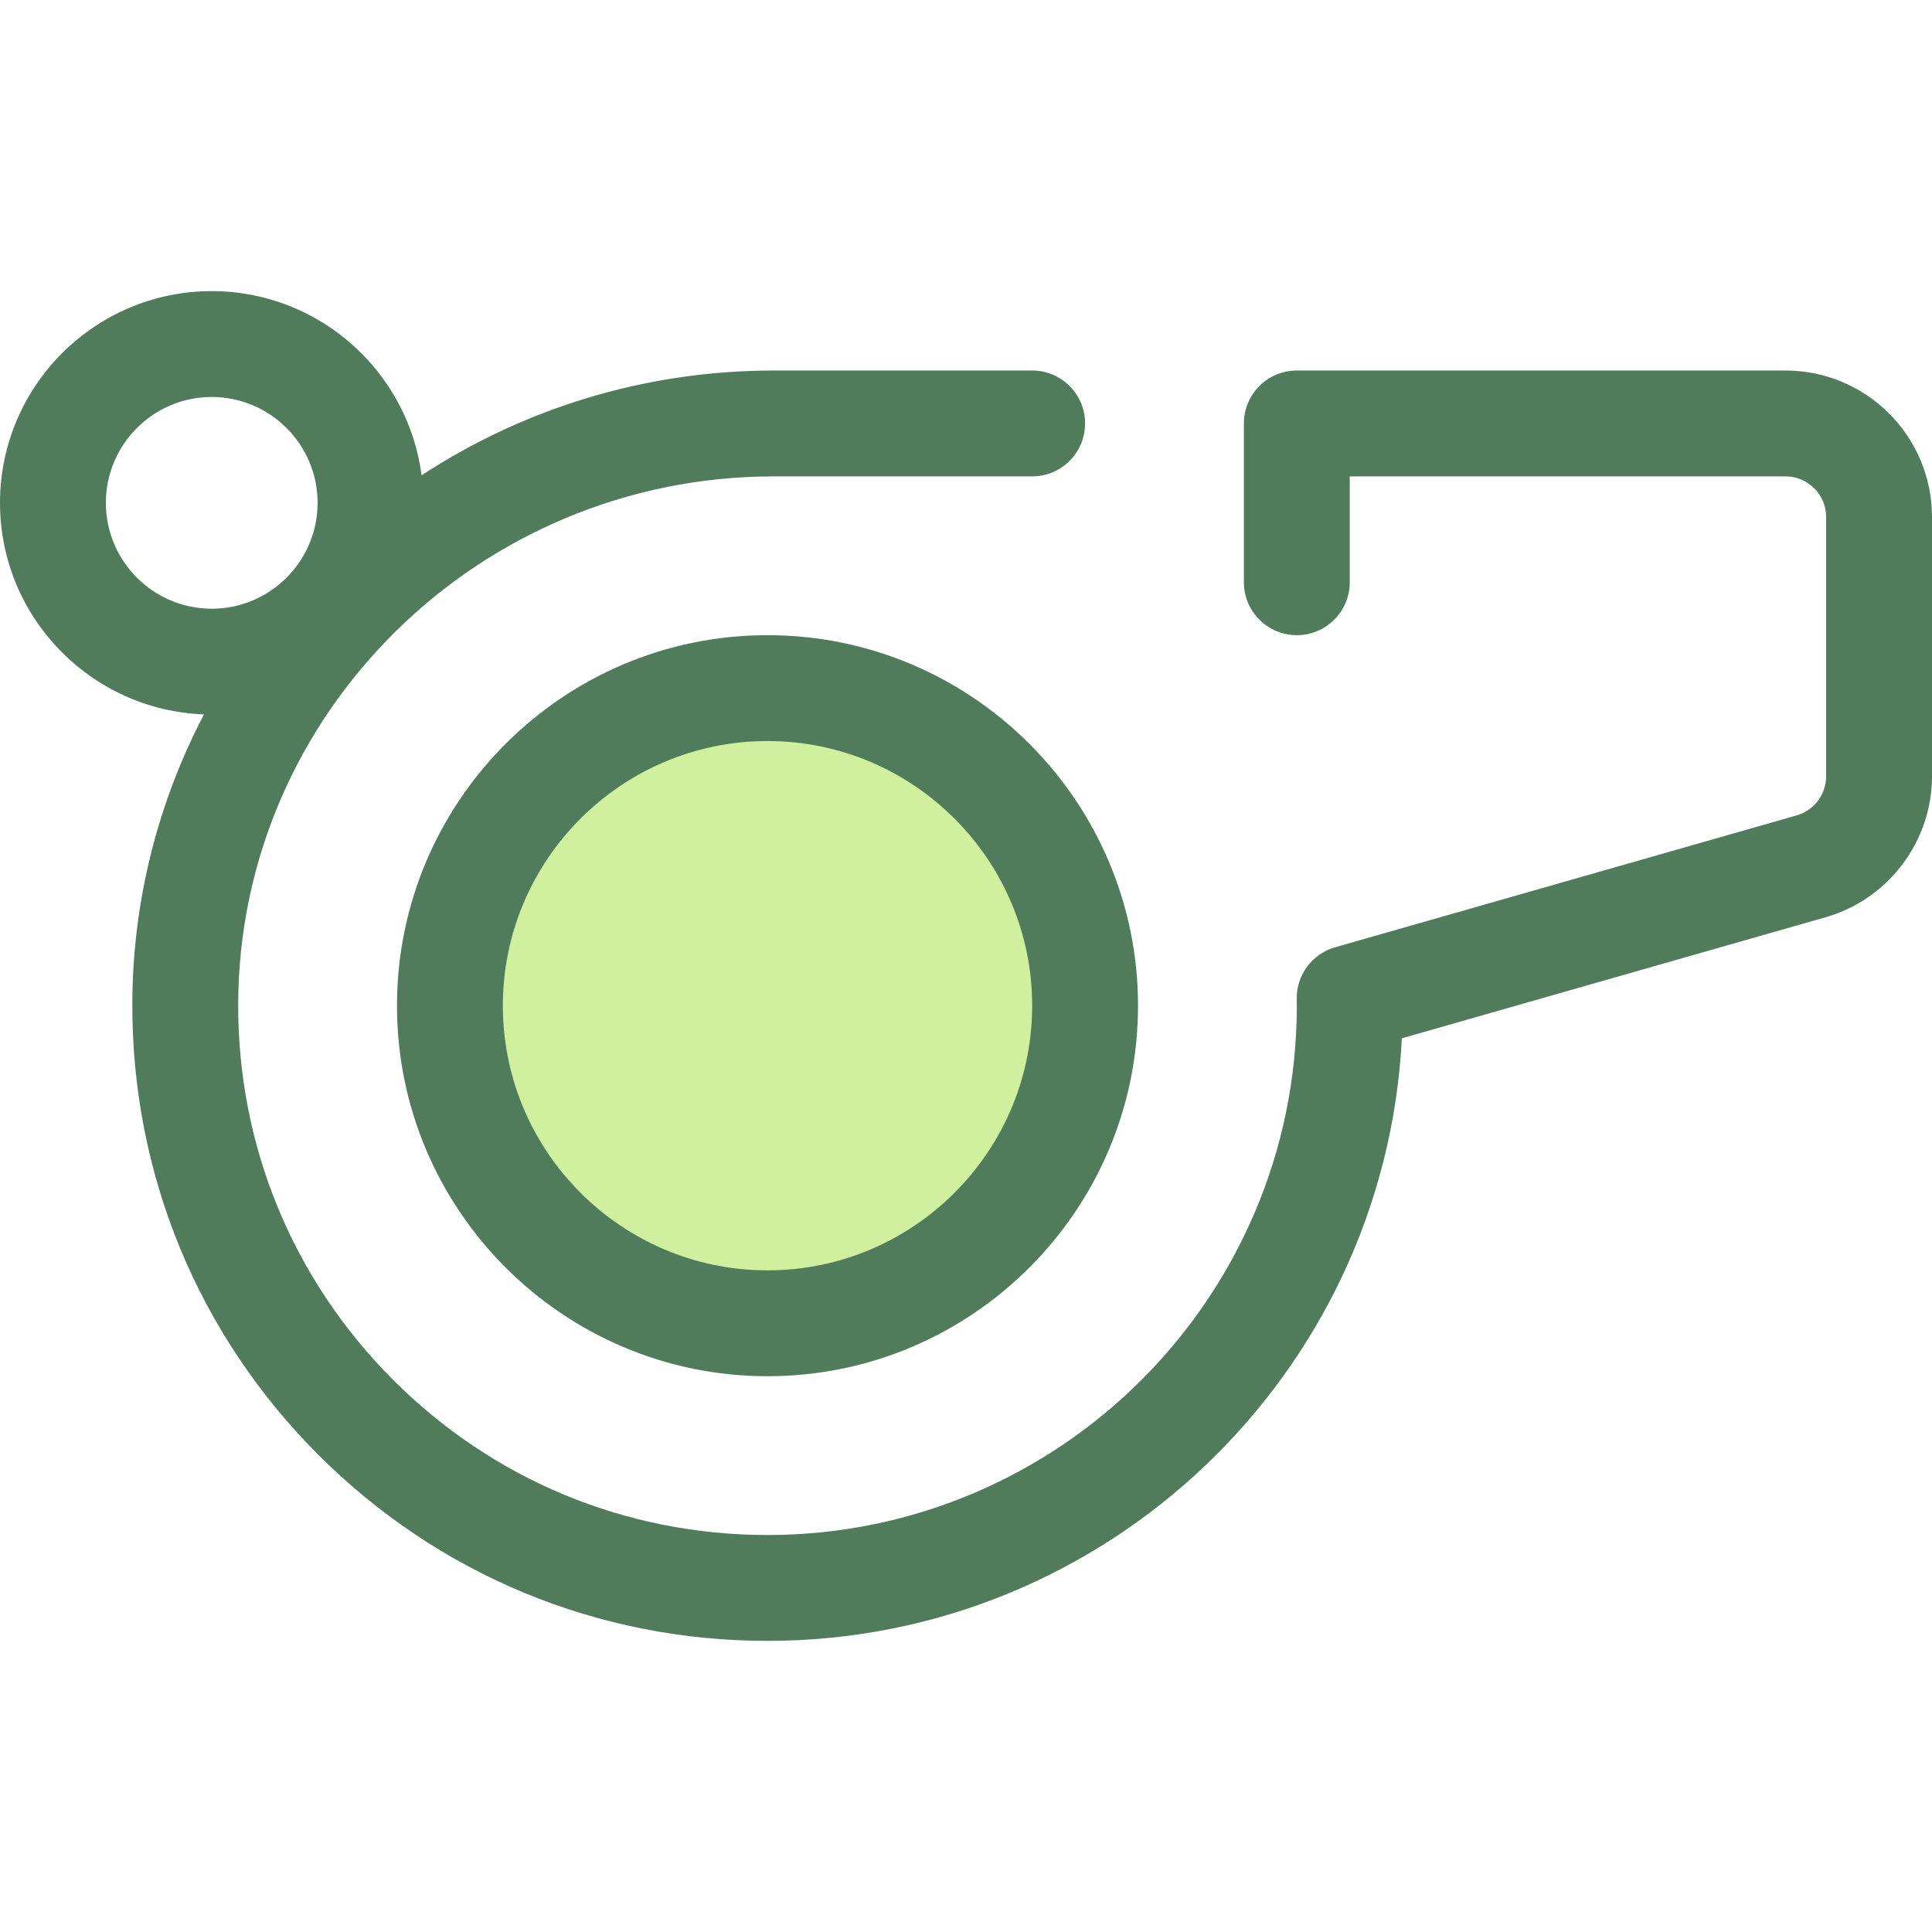
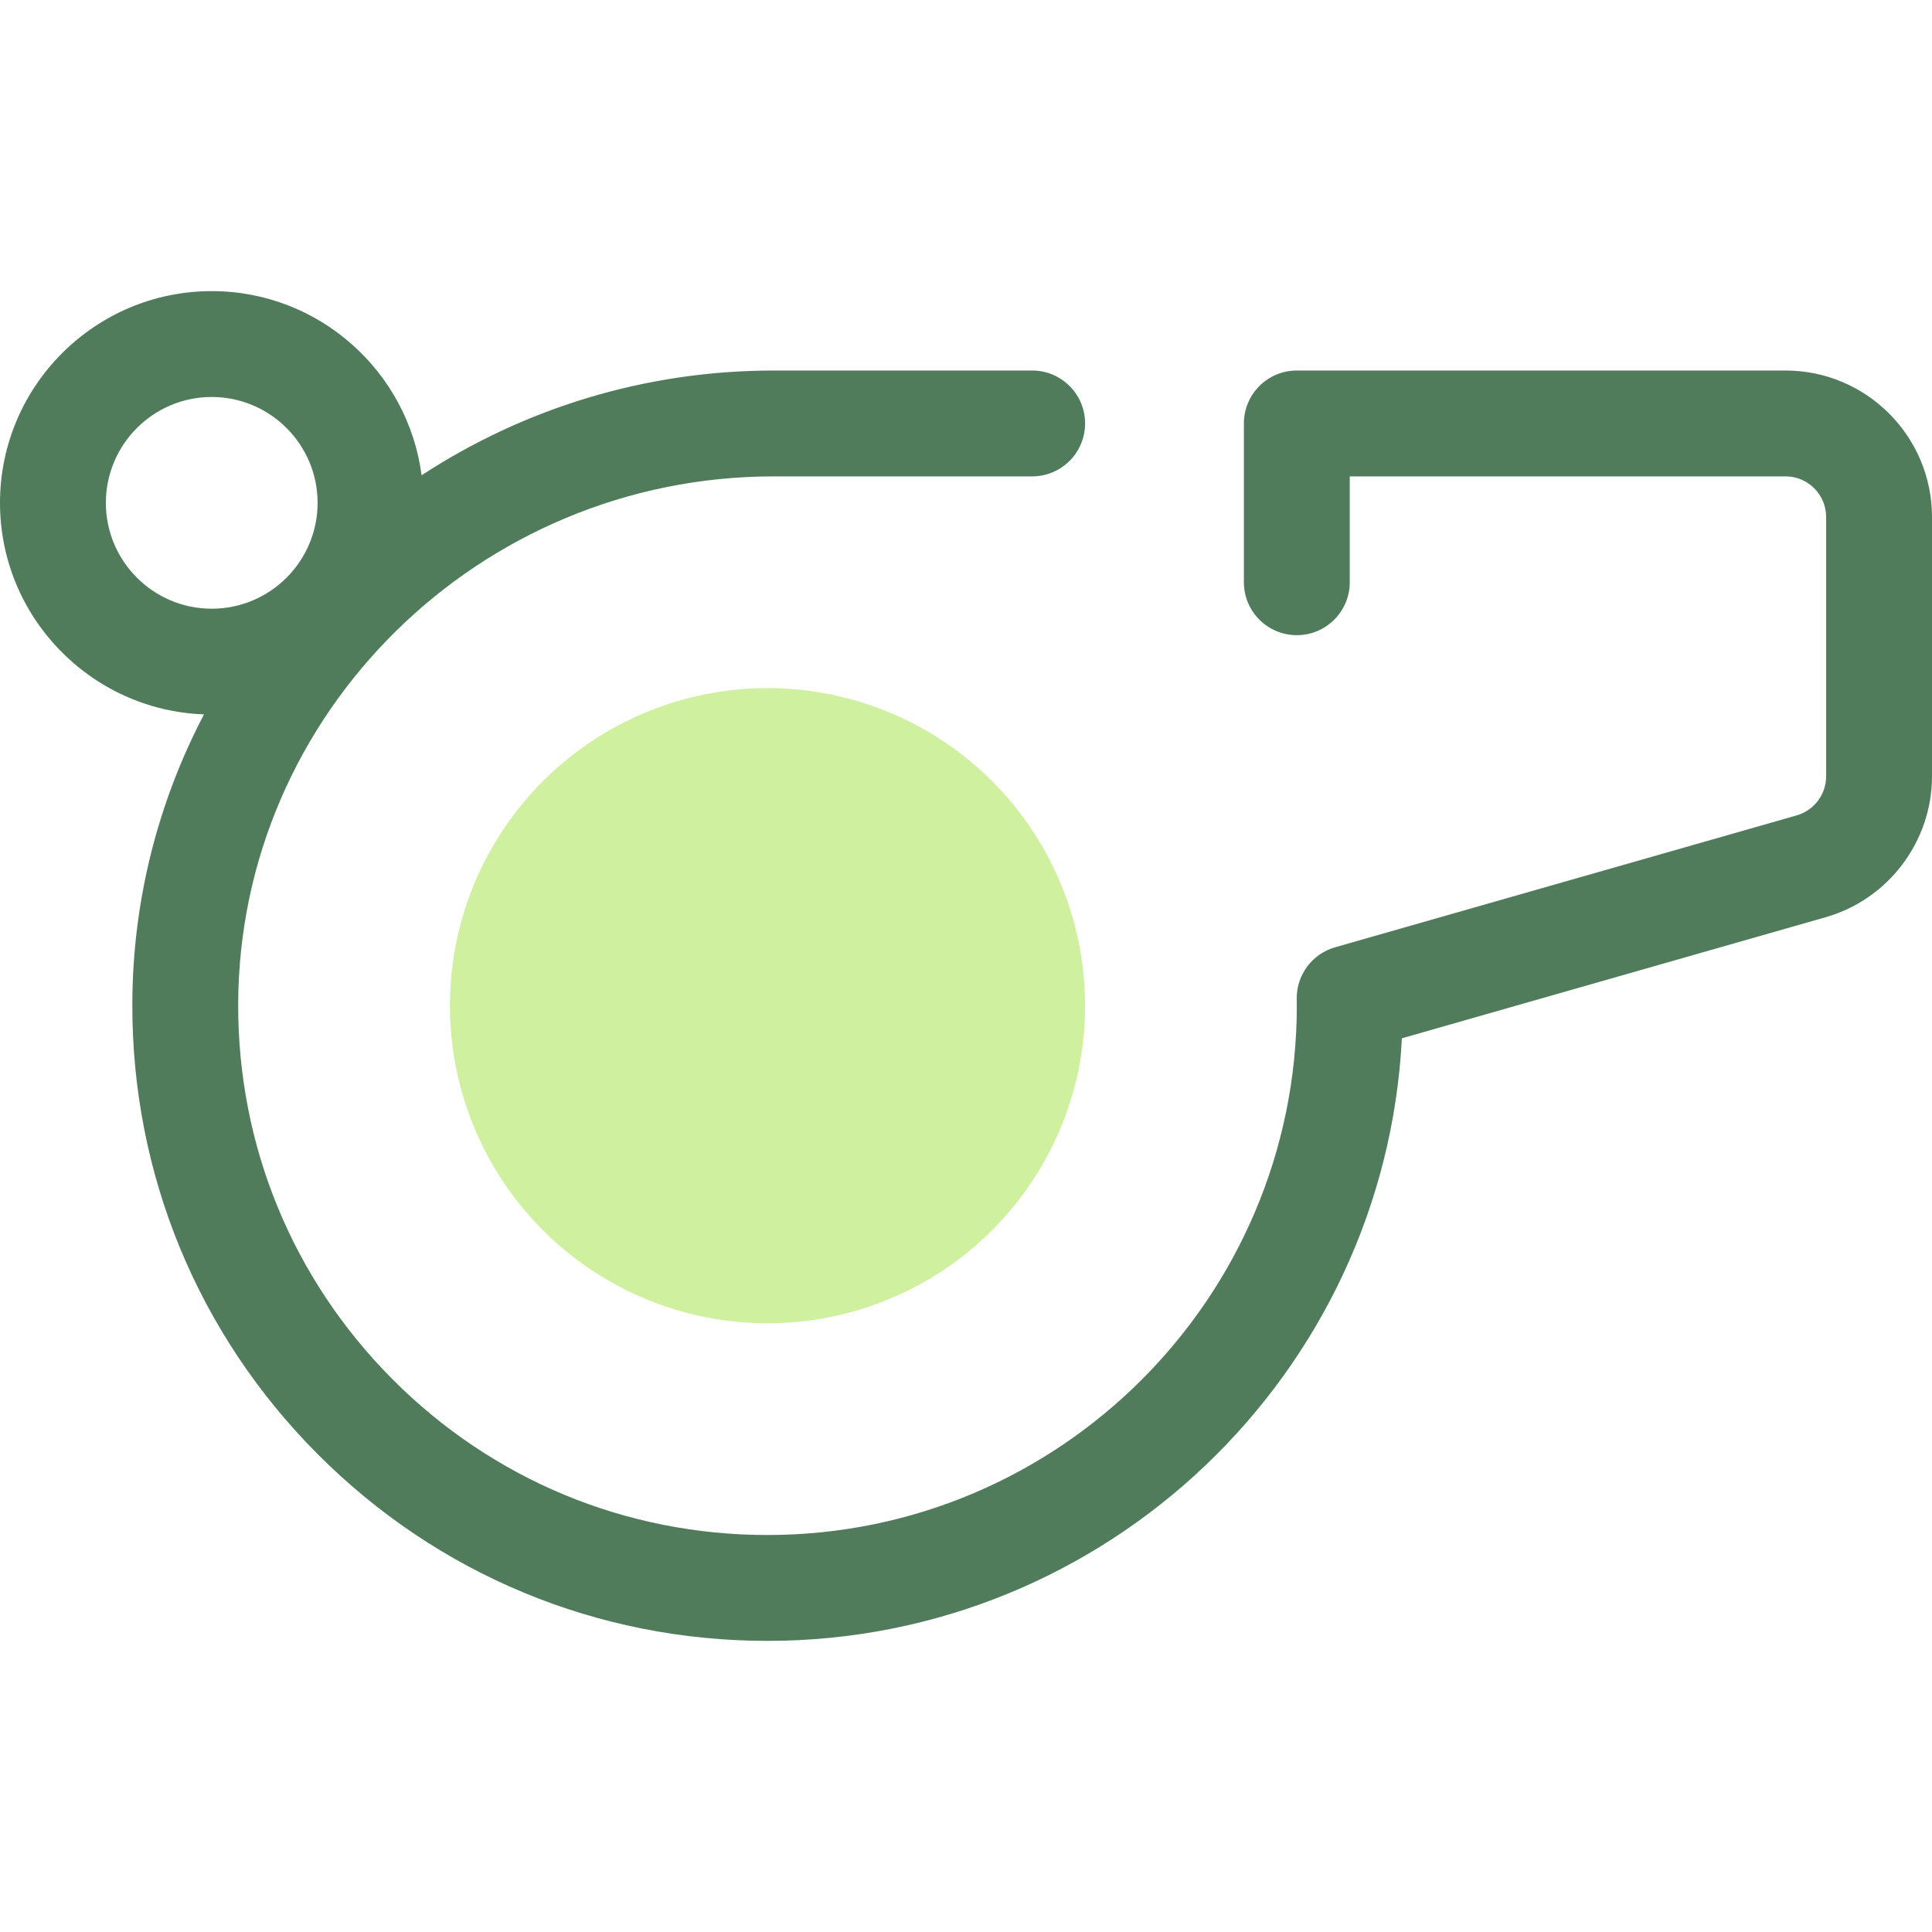
<svg xmlns="http://www.w3.org/2000/svg" version="1.1" id="Layer_1" x="0px" y="0px" viewBox="0 0 512 512" style="enable-background:new 0 0 512 512;" xml:space="preserve">
  <circle style="fill:#CFF09E;" cx="203.397" cy="266.521" r="84.164" />
  <g>
-     <path style="fill:#507C5C;" d="M203.397,168.329c-54.143,0-98.192,44.049-98.192,98.192s44.049,98.192,98.192,98.192   s98.192-44.049,98.192-98.192S257.54,168.329,203.397,168.329z M203.397,336.658c-38.674,0-70.137-31.463-70.137-70.137   s31.463-70.137,70.137-70.137s70.137,31.463,70.137,70.137S242.071,336.658,203.397,336.658z" />
    <path style="fill:#507C5C;" d="M473.19,98.192H343.671c-7.747,0-14.027,6.281-14.027,14.027v42.082   c0,7.746,6.28,14.027,14.027,14.027c7.747,0,14.027-6.281,14.027-14.027v-28.055H473.19c5.931,0,10.755,4.824,10.755,10.755v68.744   c0,4.776-3.208,9.029-7.801,10.341l-122.326,34.951c-6.084,1.738-10.251,7.335-10.173,13.661l0.011,0.743   c0.006,0.359,0.013,0.718,0.013,1.079c0,77.348-62.927,140.274-140.274,140.274c-37.56,0-72.848-14.652-99.362-41.259   c-26.512-26.604-41.041-61.945-40.912-99.513c0.268-77.074,63.947-139.776,141.95-139.776h68.462   c7.747,0,14.027-6.281,14.027-14.027s-6.28-14.027-14.027-14.027h-68.462c-34.427,0-66.518,10.229-93.344,27.764   c-3.592-27.498-27.157-48.806-55.619-48.806C25.171,77.151,0,102.321,0,133.26c0,30.251,24.07,54.975,54.063,56.058   c-12.045,22.977-18.899,49.024-18.994,76.608c-0.156,45.08,17.28,87.487,49.096,119.414c31.816,31.926,74.16,49.51,119.233,49.51   c89.921,0,163.602-70.868,168.11-159.689l112.345-32.099c16.573-4.736,28.147-20.08,28.147-37.316v-68.744   C512,115.601,494.591,98.192,473.19,98.192z M28.055,133.26c0-15.469,12.585-28.055,28.055-28.055s28.055,12.585,28.055,28.055   s-12.585,28.055-28.055,28.055S28.055,148.73,28.055,133.26z" />
  </g>
  <g>
</g>
  <g>
</g>
  <g>
</g>
  <g>
</g>
  <g>
</g>
  <g>
</g>
  <g>
</g>
  <g>
</g>
  <g>
</g>
  <g>
</g>
  <g>
</g>
  <g>
</g>
  <g>
</g>
  <g>
</g>
  <g>
</g>
</svg>